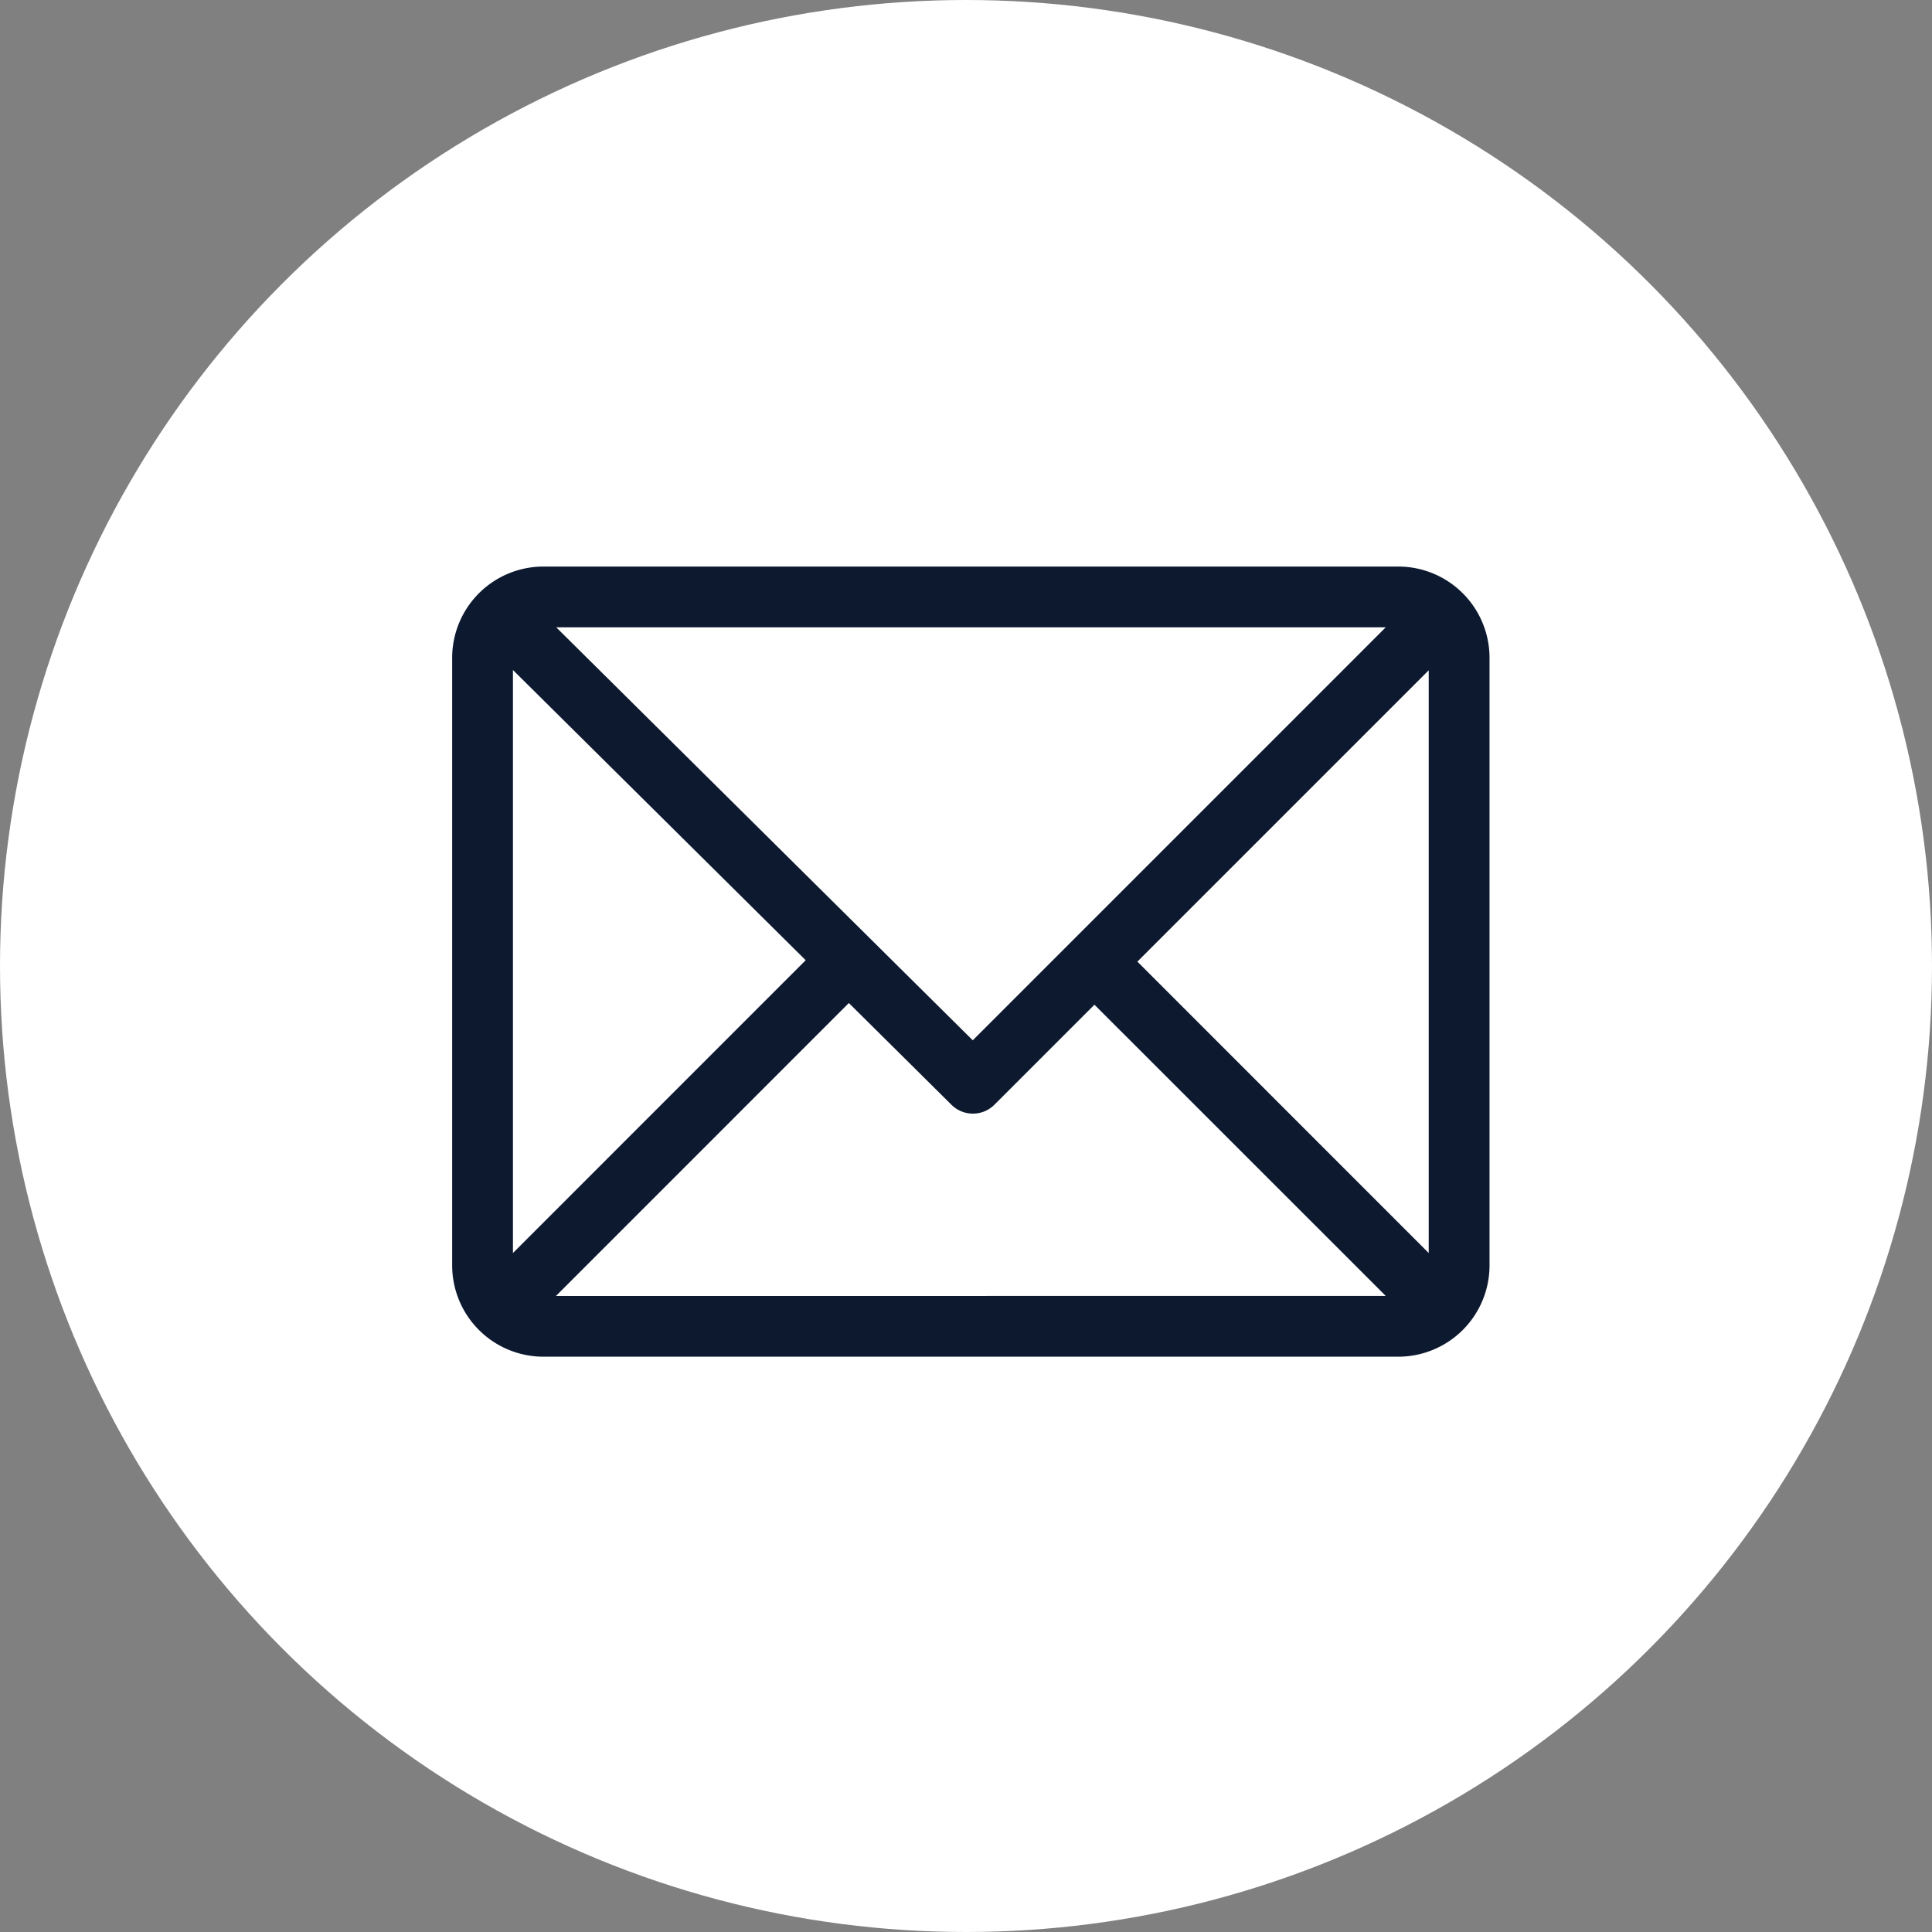
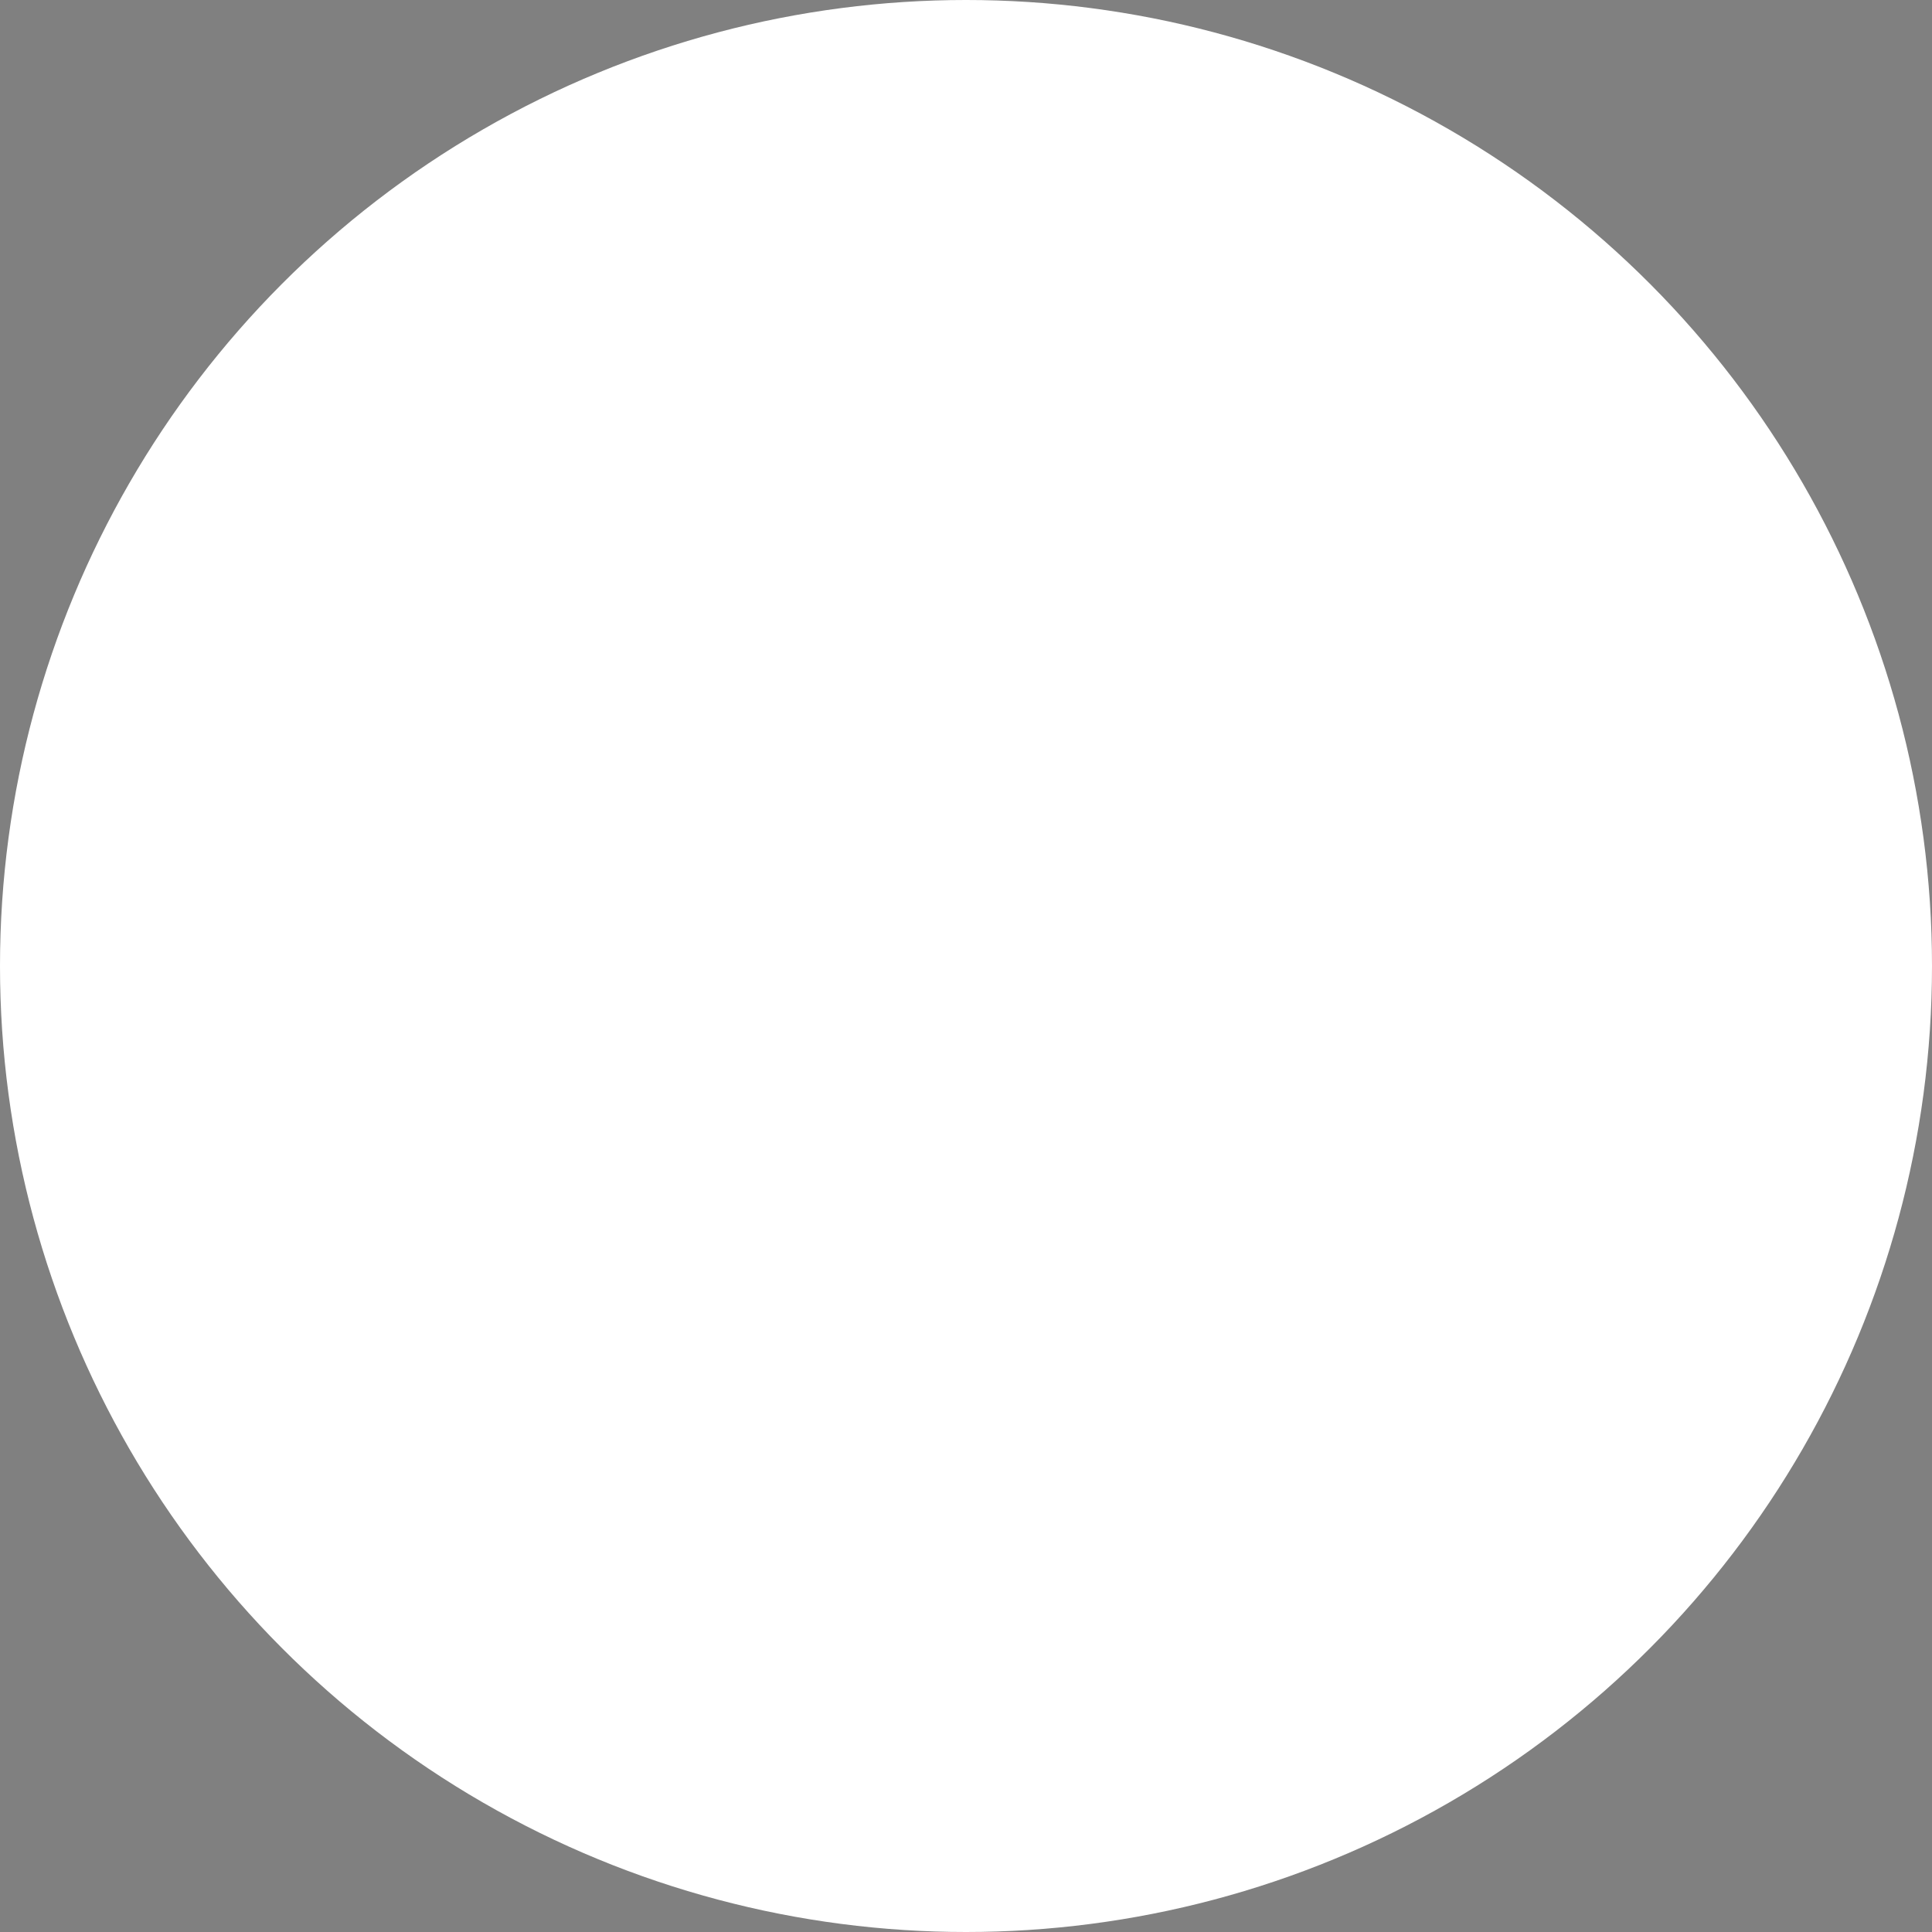
<svg xmlns="http://www.w3.org/2000/svg" width="94" height="94" viewBox="0 0 94 94">
  <rect x="0" y="0" width="94" height="94" fill="#808080" stroke="none" />
  <defs>
    <clipPath id="clip-path">
-       <rect id="Rectangle_98" data-name="Rectangle 98" width="50.47" height="47.574" fill="#0c192f" stroke="#0c192f" stroke-width="2" />
-     </clipPath>
+       </clipPath>
  </defs>
  <g id="envlope" transform="translate(0 0)">
    <circle id="Ellipse_8" data-name="Ellipse 8" cx="47" cy="47" r="47" transform="translate(0 0)" fill="#fff" />
    <g id="Mask_Group_2" data-name="Mask Group 2" transform="translate(22 23)" clip-path="url(#clip-path)">
      <g id="mail" transform="translate(0 4.565)">
        <g id="Group_145" data-name="Group 145" transform="translate(0 0)">
-           <path id="Path_1602" data-name="Path 1602" d="M46.034,0H4.436A4.443,4.443,0,0,0,0,4.436V34.008a4.443,4.443,0,0,0,4.436,4.436h41.6a4.443,4.443,0,0,0,4.436-4.436V4.436A4.443,4.443,0,0,0,46.034,0Zm-.613,2.957L25.329,23.05,5.063,2.957ZM2.957,33.4V5.034L17.2,19.154Zm2.091,2.091L19.3,21.236l4.993,4.951a1.479,1.479,0,0,0,2.087,0l4.869-4.869L45.422,35.487ZM47.513,33.4,33.339,19.222,47.513,5.048Z" transform="translate(0)" fill="#0c192f" />
-         </g>
+           </g>
      </g>
    </g>
  </g>
</svg>